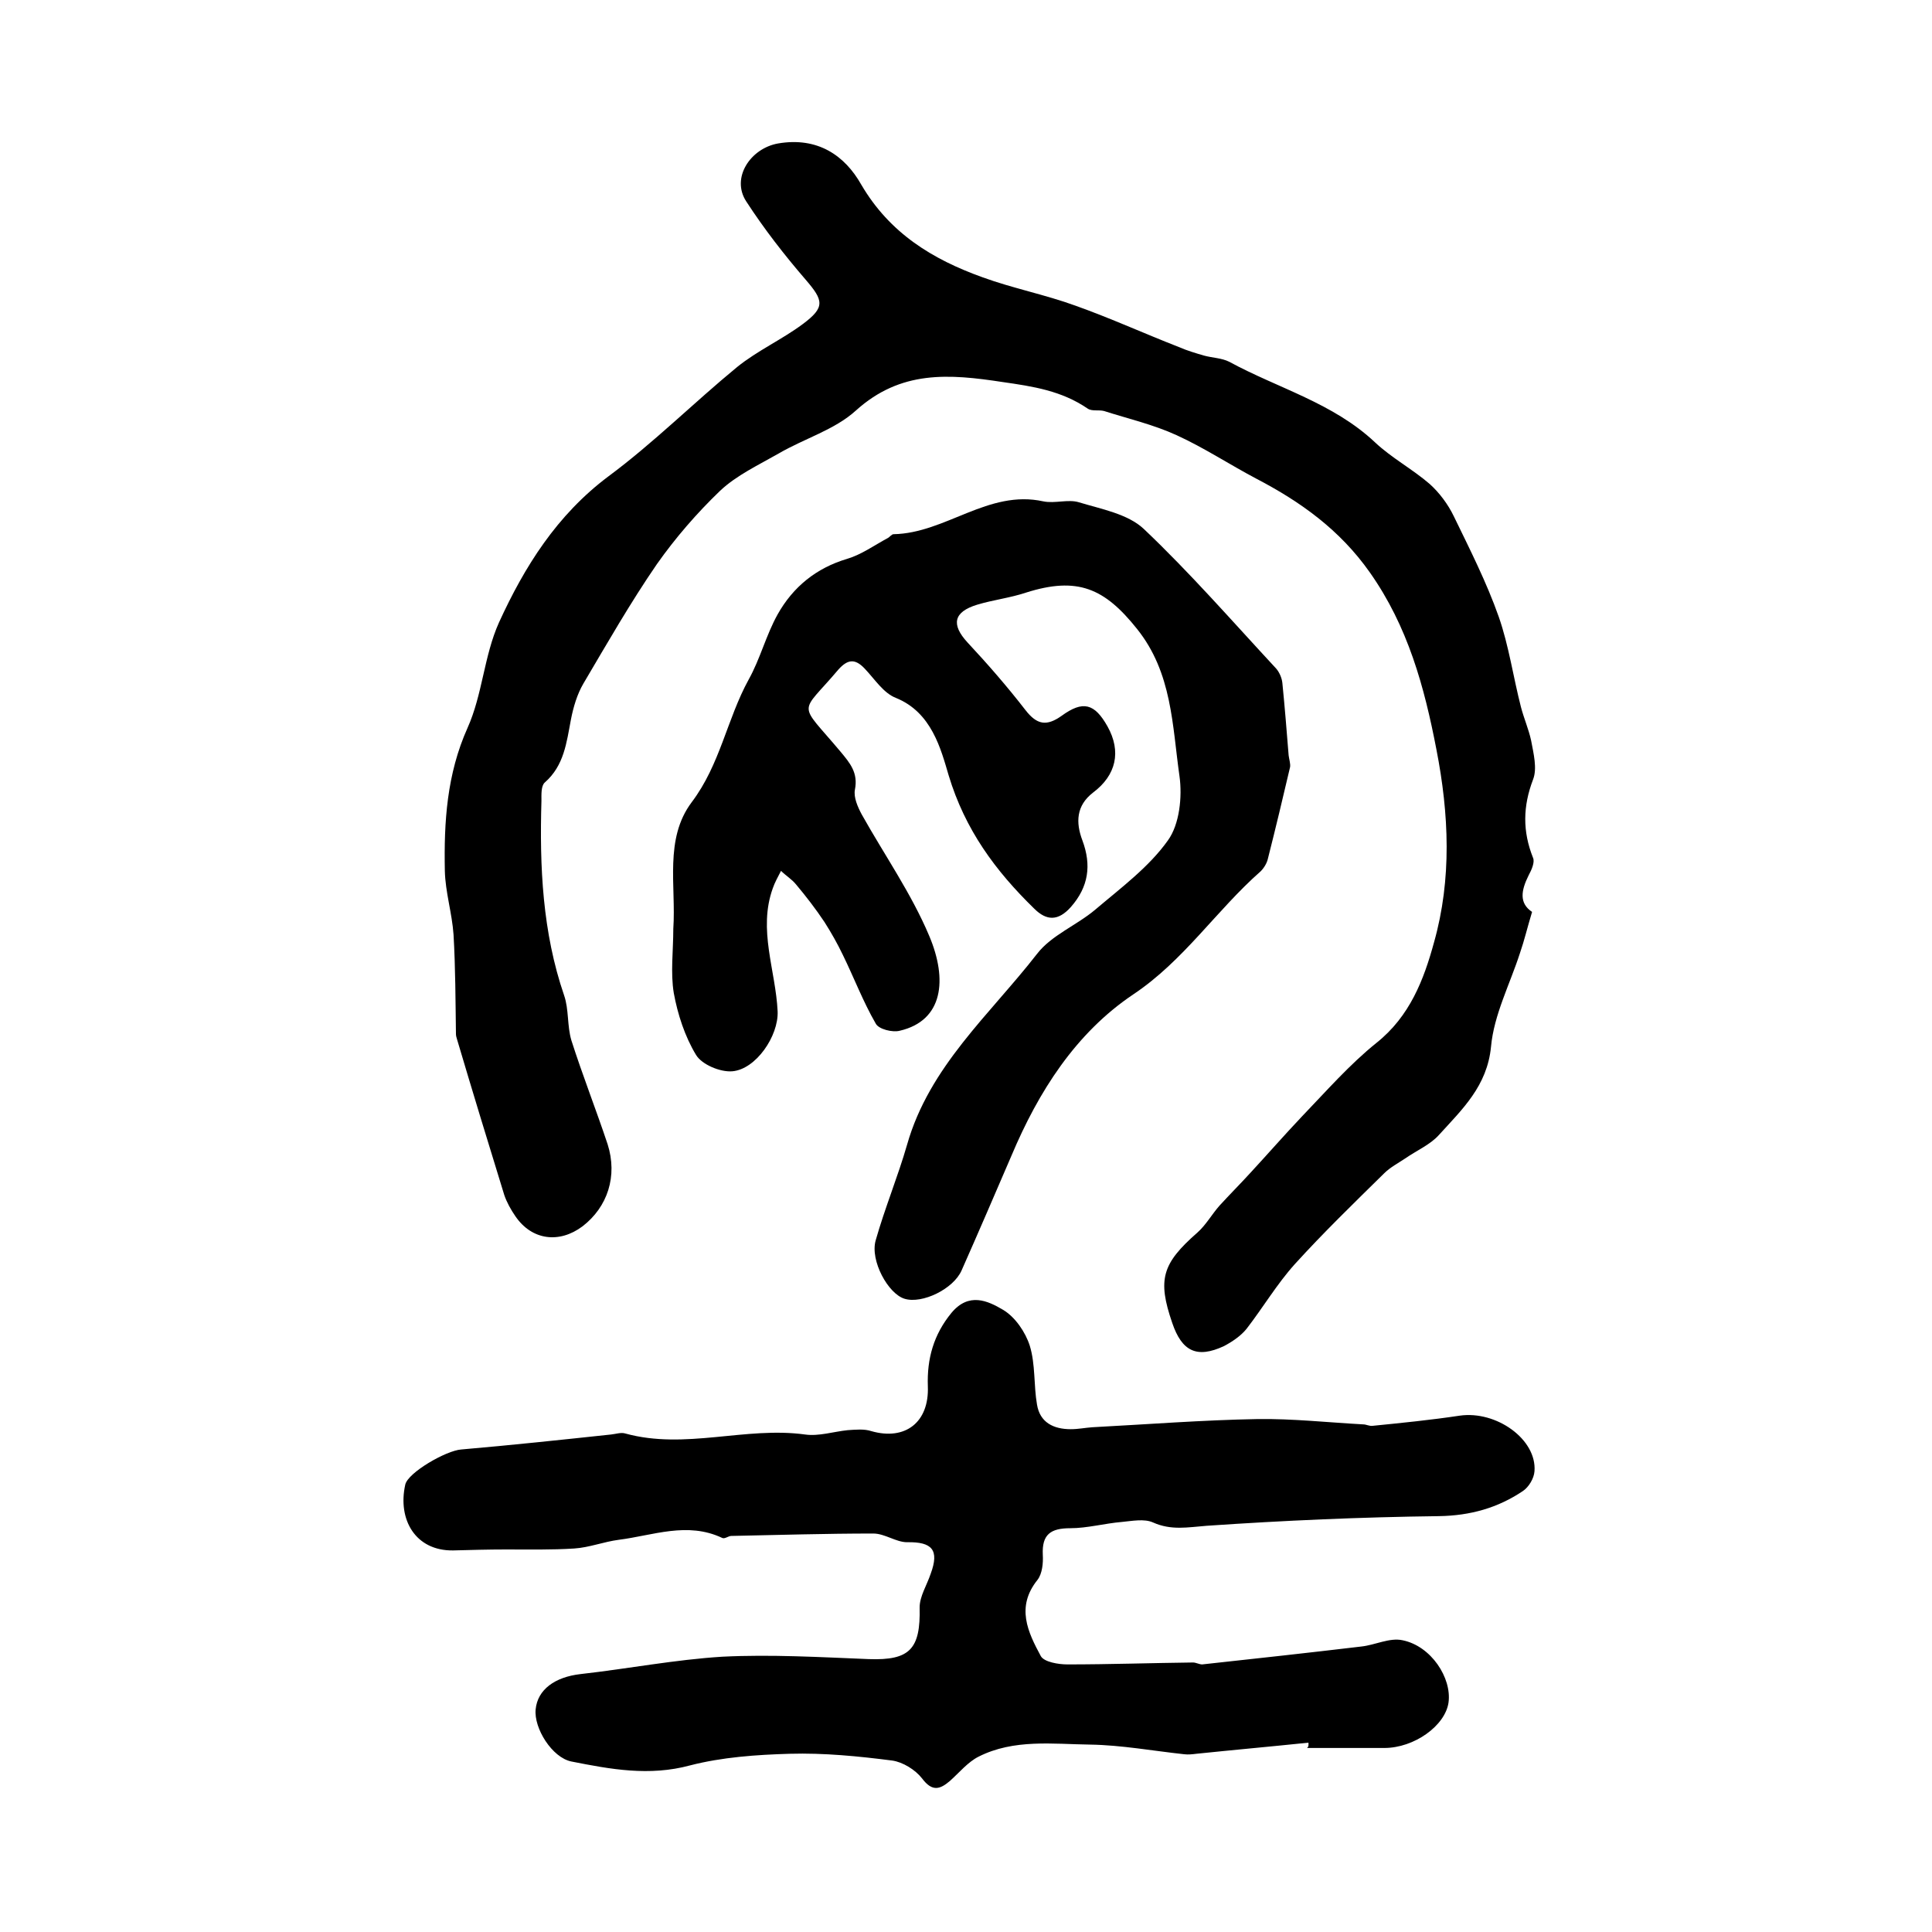
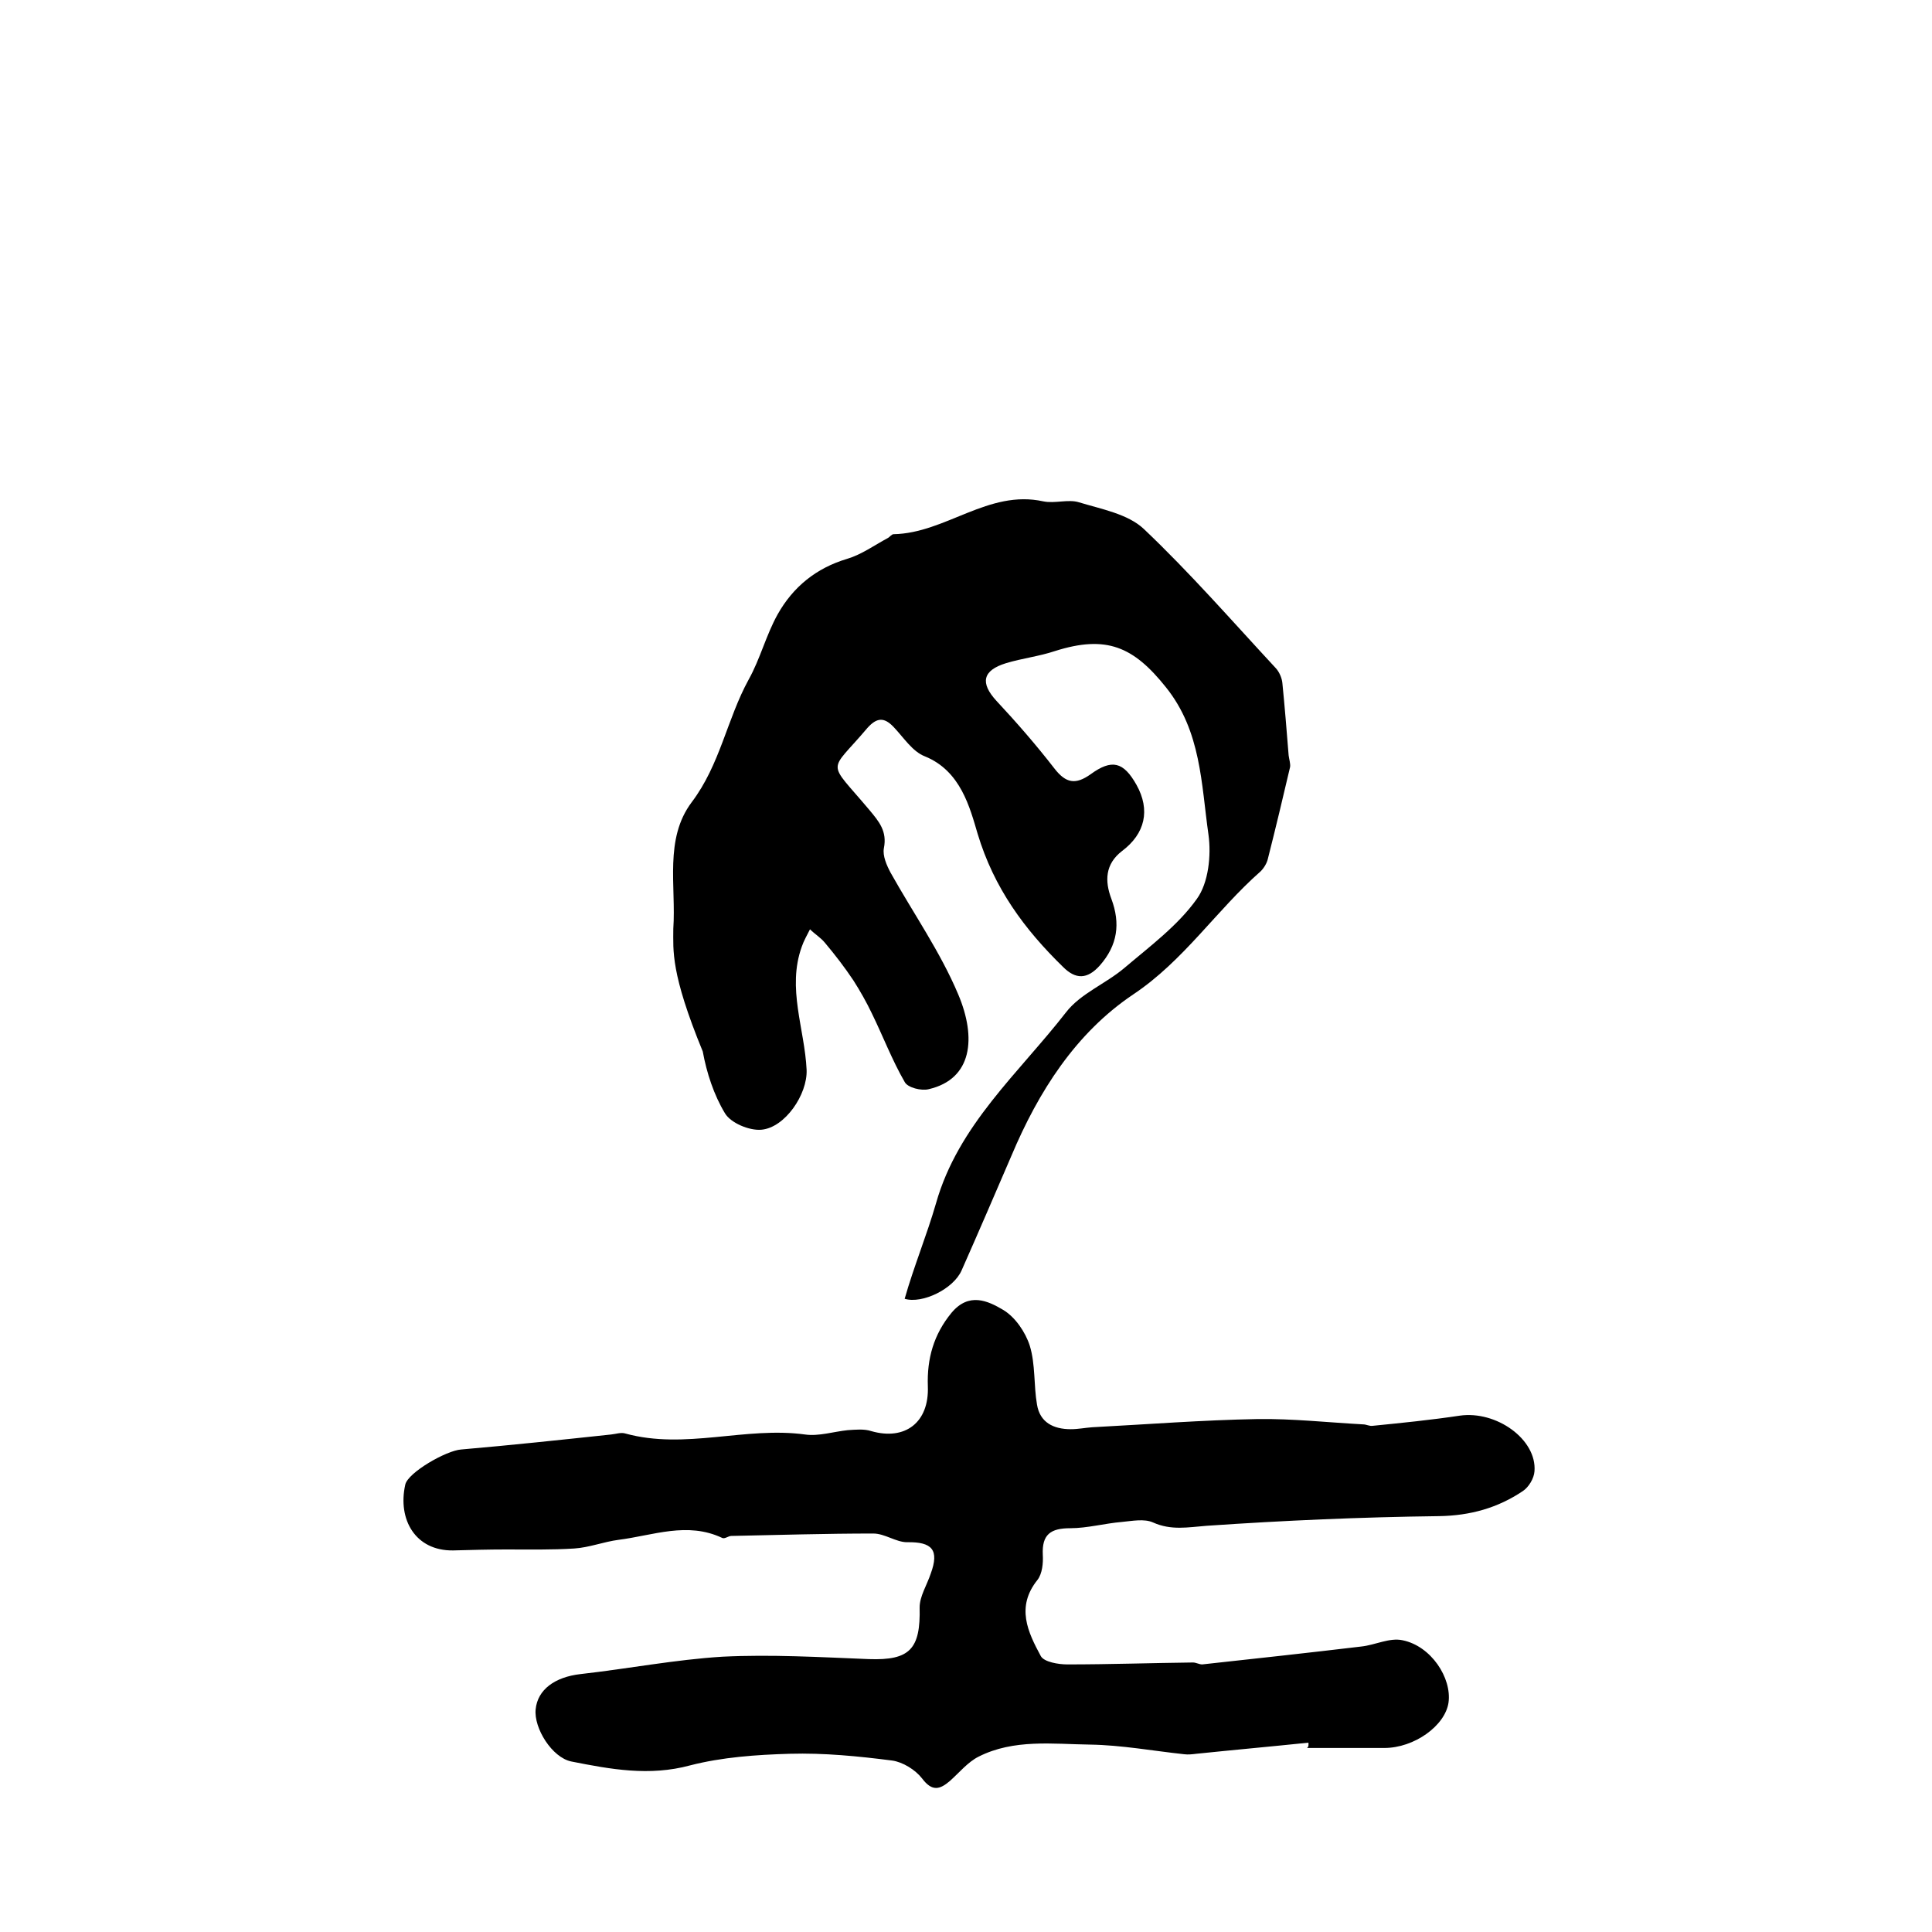
<svg xmlns="http://www.w3.org/2000/svg" version="1.1" id="图层_1" x="0px" y="0px" viewBox="0 0 400 400" style="enable-background:new 0 0 400 400;" xml:space="preserve">
  <style type="text/css">
	.st0{fill:#FFFFFF;}
</style>
  <g>
-     <path d="M317.2,188.8c-1,3.3-1.6,5.9-2.5,8.5c-2.1,6.5-5.4,12.8-6,19.4c-0.8,8.2-6,13-10.8,18.3c-1.8,2-4.6,3.2-6.9,4.8   c-1.5,1-3.2,1.9-4.4,3.1c-6.3,6.2-12.6,12.3-18.5,18.8c-3.7,4.1-6.6,9-10,13.4c-1.2,1.5-3,2.7-4.7,3.6c-5.6,2.6-8.7,1.1-10.7-4.8   c-3.1-9-2.1-12.3,5.2-18.7c1.8-1.6,3-3.8,4.6-5.6c2.1-2.3,4.3-4.5,6.4-6.8c3.6-3.9,7.1-7.9,10.7-11.7c5-5.2,9.8-10.7,15.4-15.2   c6.9-5.5,9.8-13.1,11.9-20.8c3.7-13.1,3.1-26.6,0.5-39.9c-2.5-13-5.9-25.5-13.8-36.7c-6.2-8.8-14.3-14.6-23.5-19.4   c-5.5-2.9-10.8-6.4-16.5-9c-4.8-2.2-10-3.4-15-5c-1.1-0.3-2.5,0.1-3.4-0.5c-5.4-3.7-11.3-4.6-17.6-5.5c-11.1-1.7-21.1-2.5-30.4,5.9   c-4.4,4-10.7,5.8-16,8.9c-4.2,2.4-8.7,4.5-12.1,7.7c-4.8,4.6-9.3,9.8-13.1,15.2c-5.5,8-10.3,16.4-15.2,24.7   c-1.3,2.2-2.1,4.9-2.6,7.5c-0.9,4.7-1.4,9.5-5.4,13c-0.8,0.7-0.7,2.5-0.7,3.8c-0.4,13.6,0.2,27.2,4.7,40.3c1,2.9,0.6,6.3,1.5,9.3   c2.3,7.2,5.1,14.3,7.5,21.5c2.1,6.6,0,13-5.2,17c-4.8,3.6-10.5,2.9-13.9-2.1c-0.9-1.3-1.8-2.9-2.3-4.4c-3.3-10.7-6.6-21.5-9.8-32.3   c-0.1-0.3-0.2-0.7-0.2-1c-0.1-6.9-0.1-13.7-0.5-20.6c-0.3-4.4-1.7-8.8-1.8-13.2c-0.2-10.1,0.4-20,4.7-29.6   c3.1-6.9,3.4-14.9,6.5-21.8c5.3-11.6,12-22.3,22.7-30.3c9.3-6.9,17.6-15.2,26.6-22.6c4.2-3.4,9.3-5.7,13.6-8.9   c4.7-3.5,4.3-4.9,0.6-9.2c-4.4-5.1-8.6-10.5-12.3-16.2c-3.2-4.9,0.9-11,6.6-12c8.2-1.4,13.8,2.5,17.2,8.5   c5.9,10.1,14.8,15.5,25.1,19.2c6.3,2.3,13,3.6,19.3,5.9c7.3,2.6,14.3,5.8,21.5,8.6c1.6,0.7,3.3,1.2,5,1.7c1.8,0.5,3.7,0.5,5.3,1.3   c10.1,5.5,21.5,8.5,30.2,16.7c3.4,3.2,7.7,5.5,11.3,8.6c2,1.8,3.8,4.2,5,6.7c3.3,6.8,6.8,13.7,9.3,20.8c2.1,6,3,12.5,4.6,18.7   c0.6,2.3,1.6,4.6,2.1,6.9c0.5,2.7,1.3,5.8,0.4,8.1c-2.1,5.5-2.2,10.7,0,16.2c0.4,0.9-0.3,2.5-0.9,3.6   C314.9,184.4,314.5,187,317.2,188.8z" />
    <path d="M270.9,360.8c-7.7,0.8-15.5,1.5-23.2,2.3c-0.8,0.1-1.7,0.2-2.5,0.1c-6.5-0.7-13-1.9-19.5-2c-7.7-0.1-15.8-1.2-23.1,2.5   c-2.2,1.1-4,3.3-5.9,5c-2.1,1.8-3.7,2.3-5.8-0.5c-1.4-1.8-4-3.4-6.2-3.7c-7-0.9-14.1-1.6-21.2-1.4c-6.9,0.2-14,0.7-20.6,2.4   c-8.5,2.3-16.5,0.8-24.6-0.8c-4-0.8-7.8-6.9-7.4-10.8c0.4-4.1,4-6.7,9.3-7.3c9.8-1.1,19.6-3,29.4-3.6c10.1-0.5,20.2,0.1,30.3,0.5   c8.5,0.3,10.7-2.1,10.5-10.7c0-2.3,1.5-4.6,2.3-7c1.8-4.9,0.3-6.6-4.9-6.5c-2.3,0-4.6-1.8-7-1.8c-9.8,0-19.6,0.3-29.4,0.5   c-0.6,0-1.4,0.7-1.9,0.4c-7.2-3.4-14.3-0.5-21.4,0.4c-3.1,0.4-6.1,1.6-9.2,1.8c-4.7,0.3-9.4,0.2-14.1,0.2c-3.7,0-7.3,0.1-11,0.2   c-7.8,0.1-11.5-6.4-9.9-13.6c0.5-2.5,8.5-7.1,11.6-7.3c10.4-0.9,20.7-2,31-3.1c1-0.1,2.1-0.5,3-0.2c12.4,3.4,24.8-1.5,37.2,0.2   c2.8,0.4,5.9-0.6,8.8-0.9c1.6-0.1,3.4-0.3,4.9,0.2c7,2,12-1.8,11.7-9.3c-0.2-5.7,1.2-10.7,4.9-15.2c3.6-4.3,7.5-2.5,10.7-0.6   c2.5,1.5,4.6,4.6,5.5,7.4c1.2,3.9,0.8,8.2,1.5,12.2c0.6,3.7,3.4,5.1,7,5.1c1.5,0,3-0.3,4.4-0.4c11.4-0.6,22.9-1.5,34.3-1.7   c7.2-0.1,14.5,0.7,21.8,1.1c0.7,0,1.3,0.4,2,0.3c6-0.6,12-1.2,18-2.1c7.6-1.1,16,4.9,15.5,11.5c-0.1,1.5-1.2,3.3-2.4,4.1   c-5.2,3.5-10.9,5.1-17.4,5.2c-16.1,0.2-32.1,0.9-48.1,2c-3.9,0.3-7.3,1-11.1-0.7c-1.8-0.8-4.3-0.3-6.4-0.1   c-3.6,0.3-7.2,1.3-10.7,1.3c-4.1,0-5.9,1.3-5.7,5.5c0.1,1.7-0.1,3.9-1.1,5.2c-4.5,5.6-2,10.8,0.7,15.8c0.7,1.2,3.6,1.7,5.5,1.7   c8.7,0,17.4-0.3,26-0.4c0.6,0,1.3,0.4,1.9,0.4c11-1.2,22-2.4,32.9-3.7c2.9-0.3,5.9-1.9,8.6-1.3c5.9,1.2,10.2,7.8,9.5,12.9   c-0.7,4.8-7.1,9.4-13.3,9.4c-5.3,0-10.7,0-16,0C271,361.6,270.9,361.2,270.9,360.8z" />
-     <path d="M139.4,192.3c0.6-8.9-1.9-18.6,3.8-26.2c5.9-7.8,7.3-17.2,11.8-25.4c2.4-4.3,3.6-9.2,6-13.5c3.2-5.7,8-9.6,14.4-11.5   c3-0.9,5.6-2.8,8.4-4.3c0.4-0.2,0.8-0.8,1.2-0.8c10.8-0.2,19.6-9.3,31-6.8c2.4,0.5,5.2-0.5,7.4,0.2c4.6,1.4,10.1,2.4,13.4,5.5   c9.6,9.1,18.4,19.2,27.4,28.9c0.7,0.8,1.2,2,1.3,3c0.5,5,0.9,10,1.3,15c0.1,0.8,0.4,1.7,0.3,2.4c-1.5,6.4-3,12.7-4.6,19   c-0.2,0.9-0.8,1.9-1.5,2.6c-9.2,8.1-15.9,18.5-26.4,25.5c-11.9,8-19.6,20.1-25.2,33.4c-3.4,7.9-6.8,15.8-10.3,23.7   c-1.7,3.9-8.2,7-11.8,5.9c-3.4-1-7.2-7.9-6-12.1c1.9-6.7,4.6-13.2,6.5-19.8c4.6-16.2,17.1-26.9,26.9-39.5c3-3.9,8.2-5.9,12.1-9.2   c5.3-4.5,11.1-8.8,15-14.3c2.4-3.3,3-9,2.4-13.3c-1.5-10.5-1.5-21.4-8.8-30.5c-6.7-8.4-12.3-10.9-23-7.5c-3.3,1.1-6.8,1.5-10.1,2.5   c-4.9,1.5-5.4,4.1-2,7.8c4.2,4.5,8.2,9.1,12,14c2.4,3.1,4.4,3.4,7.5,1.2c4.4-3.2,6.8-2.6,9.5,2.2c2.9,5.2,1.8,10.1-3,13.7   c-3.5,2.7-3.6,6.2-2.2,9.9c1.9,5.1,1.3,9.6-2.4,13.8c-2.6,2.9-5,2.9-7.6,0.3c-8-7.8-14.3-16.3-17.7-27.6c-1.6-5.4-3.5-13-10.9-16   c-2.6-1-4.4-3.9-6.5-6.1c-2-2.1-3.5-1.9-5.4,0.2c-8.1,9.6-8.5,6.4,0.4,17c2,2.4,3.7,4.4,3,7.9c-0.3,1.6,0.6,3.6,1.4,5.1   c4.7,8.4,10.3,16.4,14,25.2c3.8,9,2.9,17.5-6.1,19.6c-1.5,0.4-4.4-0.3-5-1.5c-2.6-4.5-4.5-9.5-6.8-14.2c-1.1-2.3-2.4-4.6-3.8-6.8   c-1.8-2.7-3.8-5.3-5.9-7.8c-0.9-1.1-2.1-1.8-3.1-2.8c-0.6,1.2-1.3,2.4-1.7,3.6c-3.1,8.6,0.6,17,1,25.5c0.2,5.1-4.5,12-9.4,12.4   c-2.5,0.2-6.3-1.4-7.5-3.4c-2.3-3.8-3.8-8.4-4.6-12.8C138.8,201.4,139.4,196.8,139.4,192.3z" />
+     <path d="M139.4,192.3c0.6-8.9-1.9-18.6,3.8-26.2c5.9-7.8,7.3-17.2,11.8-25.4c2.4-4.3,3.6-9.2,6-13.5c3.2-5.7,8-9.6,14.4-11.5   c3-0.9,5.6-2.8,8.4-4.3c0.4-0.2,0.8-0.8,1.2-0.8c10.8-0.2,19.6-9.3,31-6.8c2.4,0.5,5.2-0.5,7.4,0.2c4.6,1.4,10.1,2.4,13.4,5.5   c9.6,9.1,18.4,19.2,27.4,28.9c0.7,0.8,1.2,2,1.3,3c0.5,5,0.9,10,1.3,15c0.1,0.8,0.4,1.7,0.3,2.4c-1.5,6.4-3,12.7-4.6,19   c-0.2,0.9-0.8,1.9-1.5,2.6c-9.2,8.1-15.9,18.5-26.4,25.5c-11.9,8-19.6,20.1-25.2,33.4c-3.4,7.9-6.8,15.8-10.3,23.7   c-1.7,3.9-8.2,7-11.8,5.9c1.9-6.7,4.6-13.2,6.5-19.8c4.6-16.2,17.1-26.9,26.9-39.5c3-3.9,8.2-5.9,12.1-9.2   c5.3-4.5,11.1-8.8,15-14.3c2.4-3.3,3-9,2.4-13.3c-1.5-10.5-1.5-21.4-8.8-30.5c-6.7-8.4-12.3-10.9-23-7.5c-3.3,1.1-6.8,1.5-10.1,2.5   c-4.9,1.5-5.4,4.1-2,7.8c4.2,4.5,8.2,9.1,12,14c2.4,3.1,4.4,3.4,7.5,1.2c4.4-3.2,6.8-2.6,9.5,2.2c2.9,5.2,1.8,10.1-3,13.7   c-3.5,2.7-3.6,6.2-2.2,9.9c1.9,5.1,1.3,9.6-2.4,13.8c-2.6,2.9-5,2.9-7.6,0.3c-8-7.8-14.3-16.3-17.7-27.6c-1.6-5.4-3.5-13-10.9-16   c-2.6-1-4.4-3.9-6.5-6.1c-2-2.1-3.5-1.9-5.4,0.2c-8.1,9.6-8.5,6.4,0.4,17c2,2.4,3.7,4.4,3,7.9c-0.3,1.6,0.6,3.6,1.4,5.1   c4.7,8.4,10.3,16.4,14,25.2c3.8,9,2.9,17.5-6.1,19.6c-1.5,0.4-4.4-0.3-5-1.5c-2.6-4.5-4.5-9.5-6.8-14.2c-1.1-2.3-2.4-4.6-3.8-6.8   c-1.8-2.7-3.8-5.3-5.9-7.8c-0.9-1.1-2.1-1.8-3.1-2.8c-0.6,1.2-1.3,2.4-1.7,3.6c-3.1,8.6,0.6,17,1,25.5c0.2,5.1-4.5,12-9.4,12.4   c-2.5,0.2-6.3-1.4-7.5-3.4c-2.3-3.8-3.8-8.4-4.6-12.8C138.8,201.4,139.4,196.8,139.4,192.3z" />
  </g>
</svg>